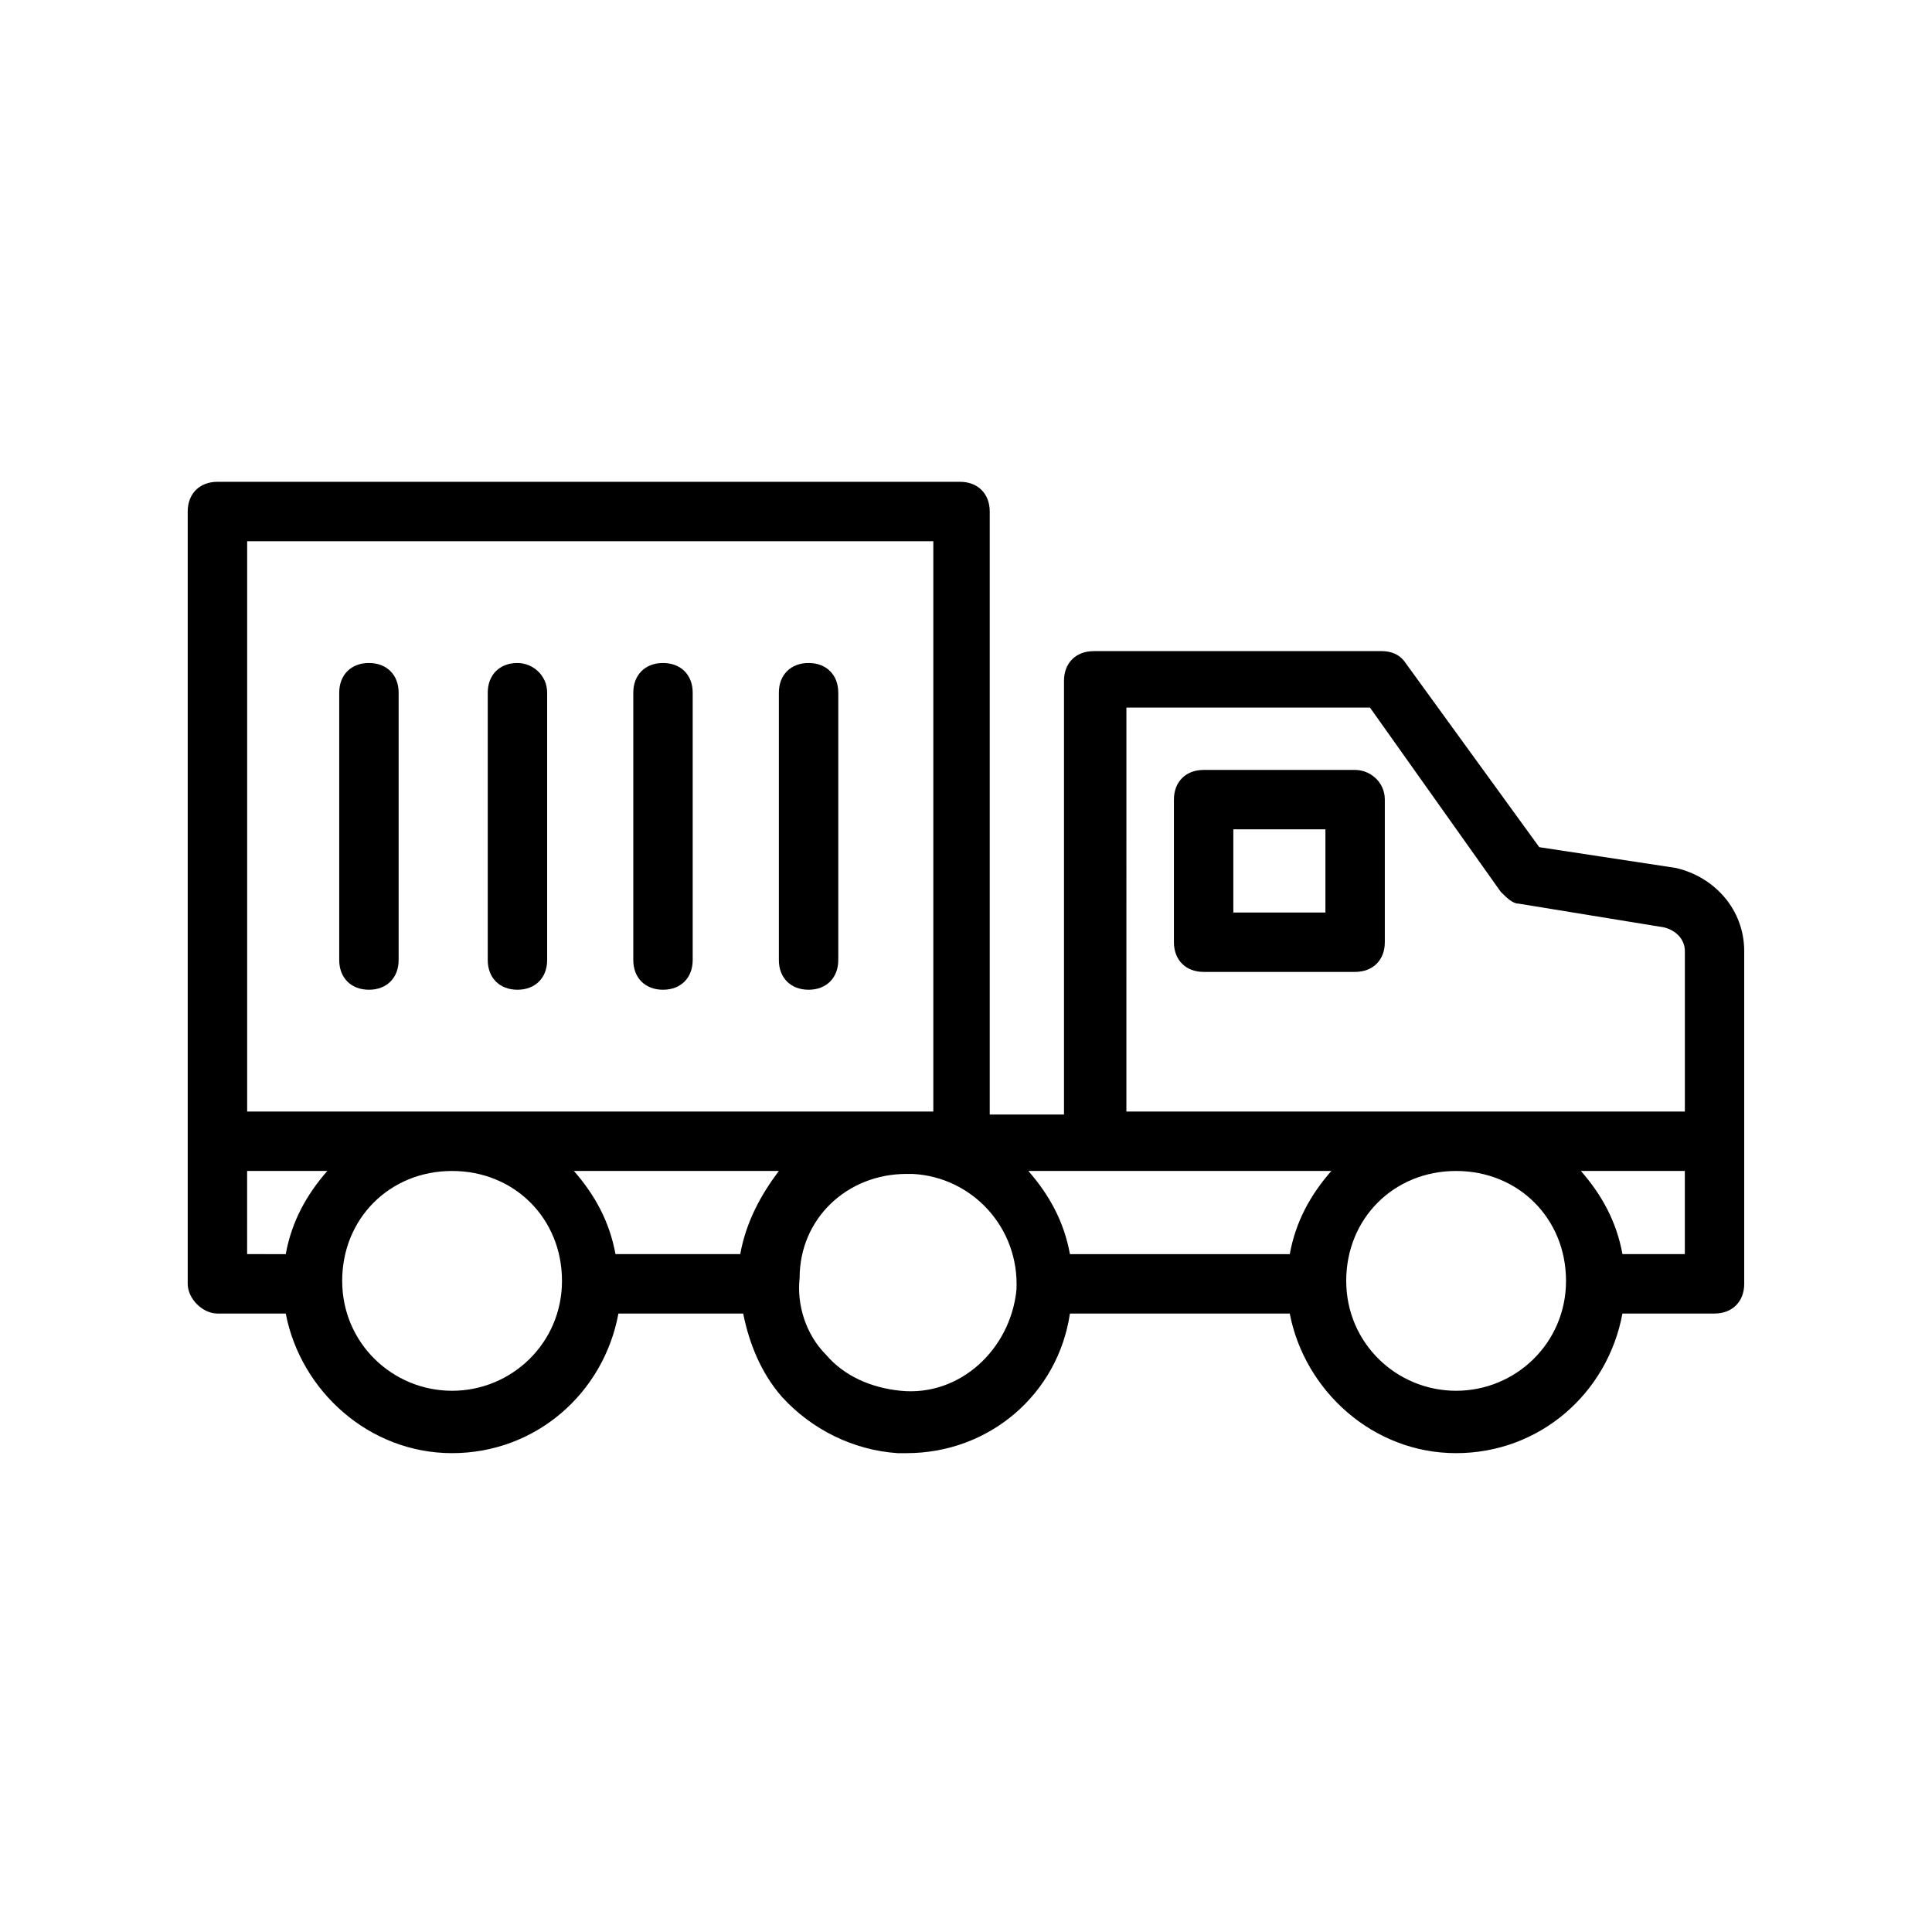
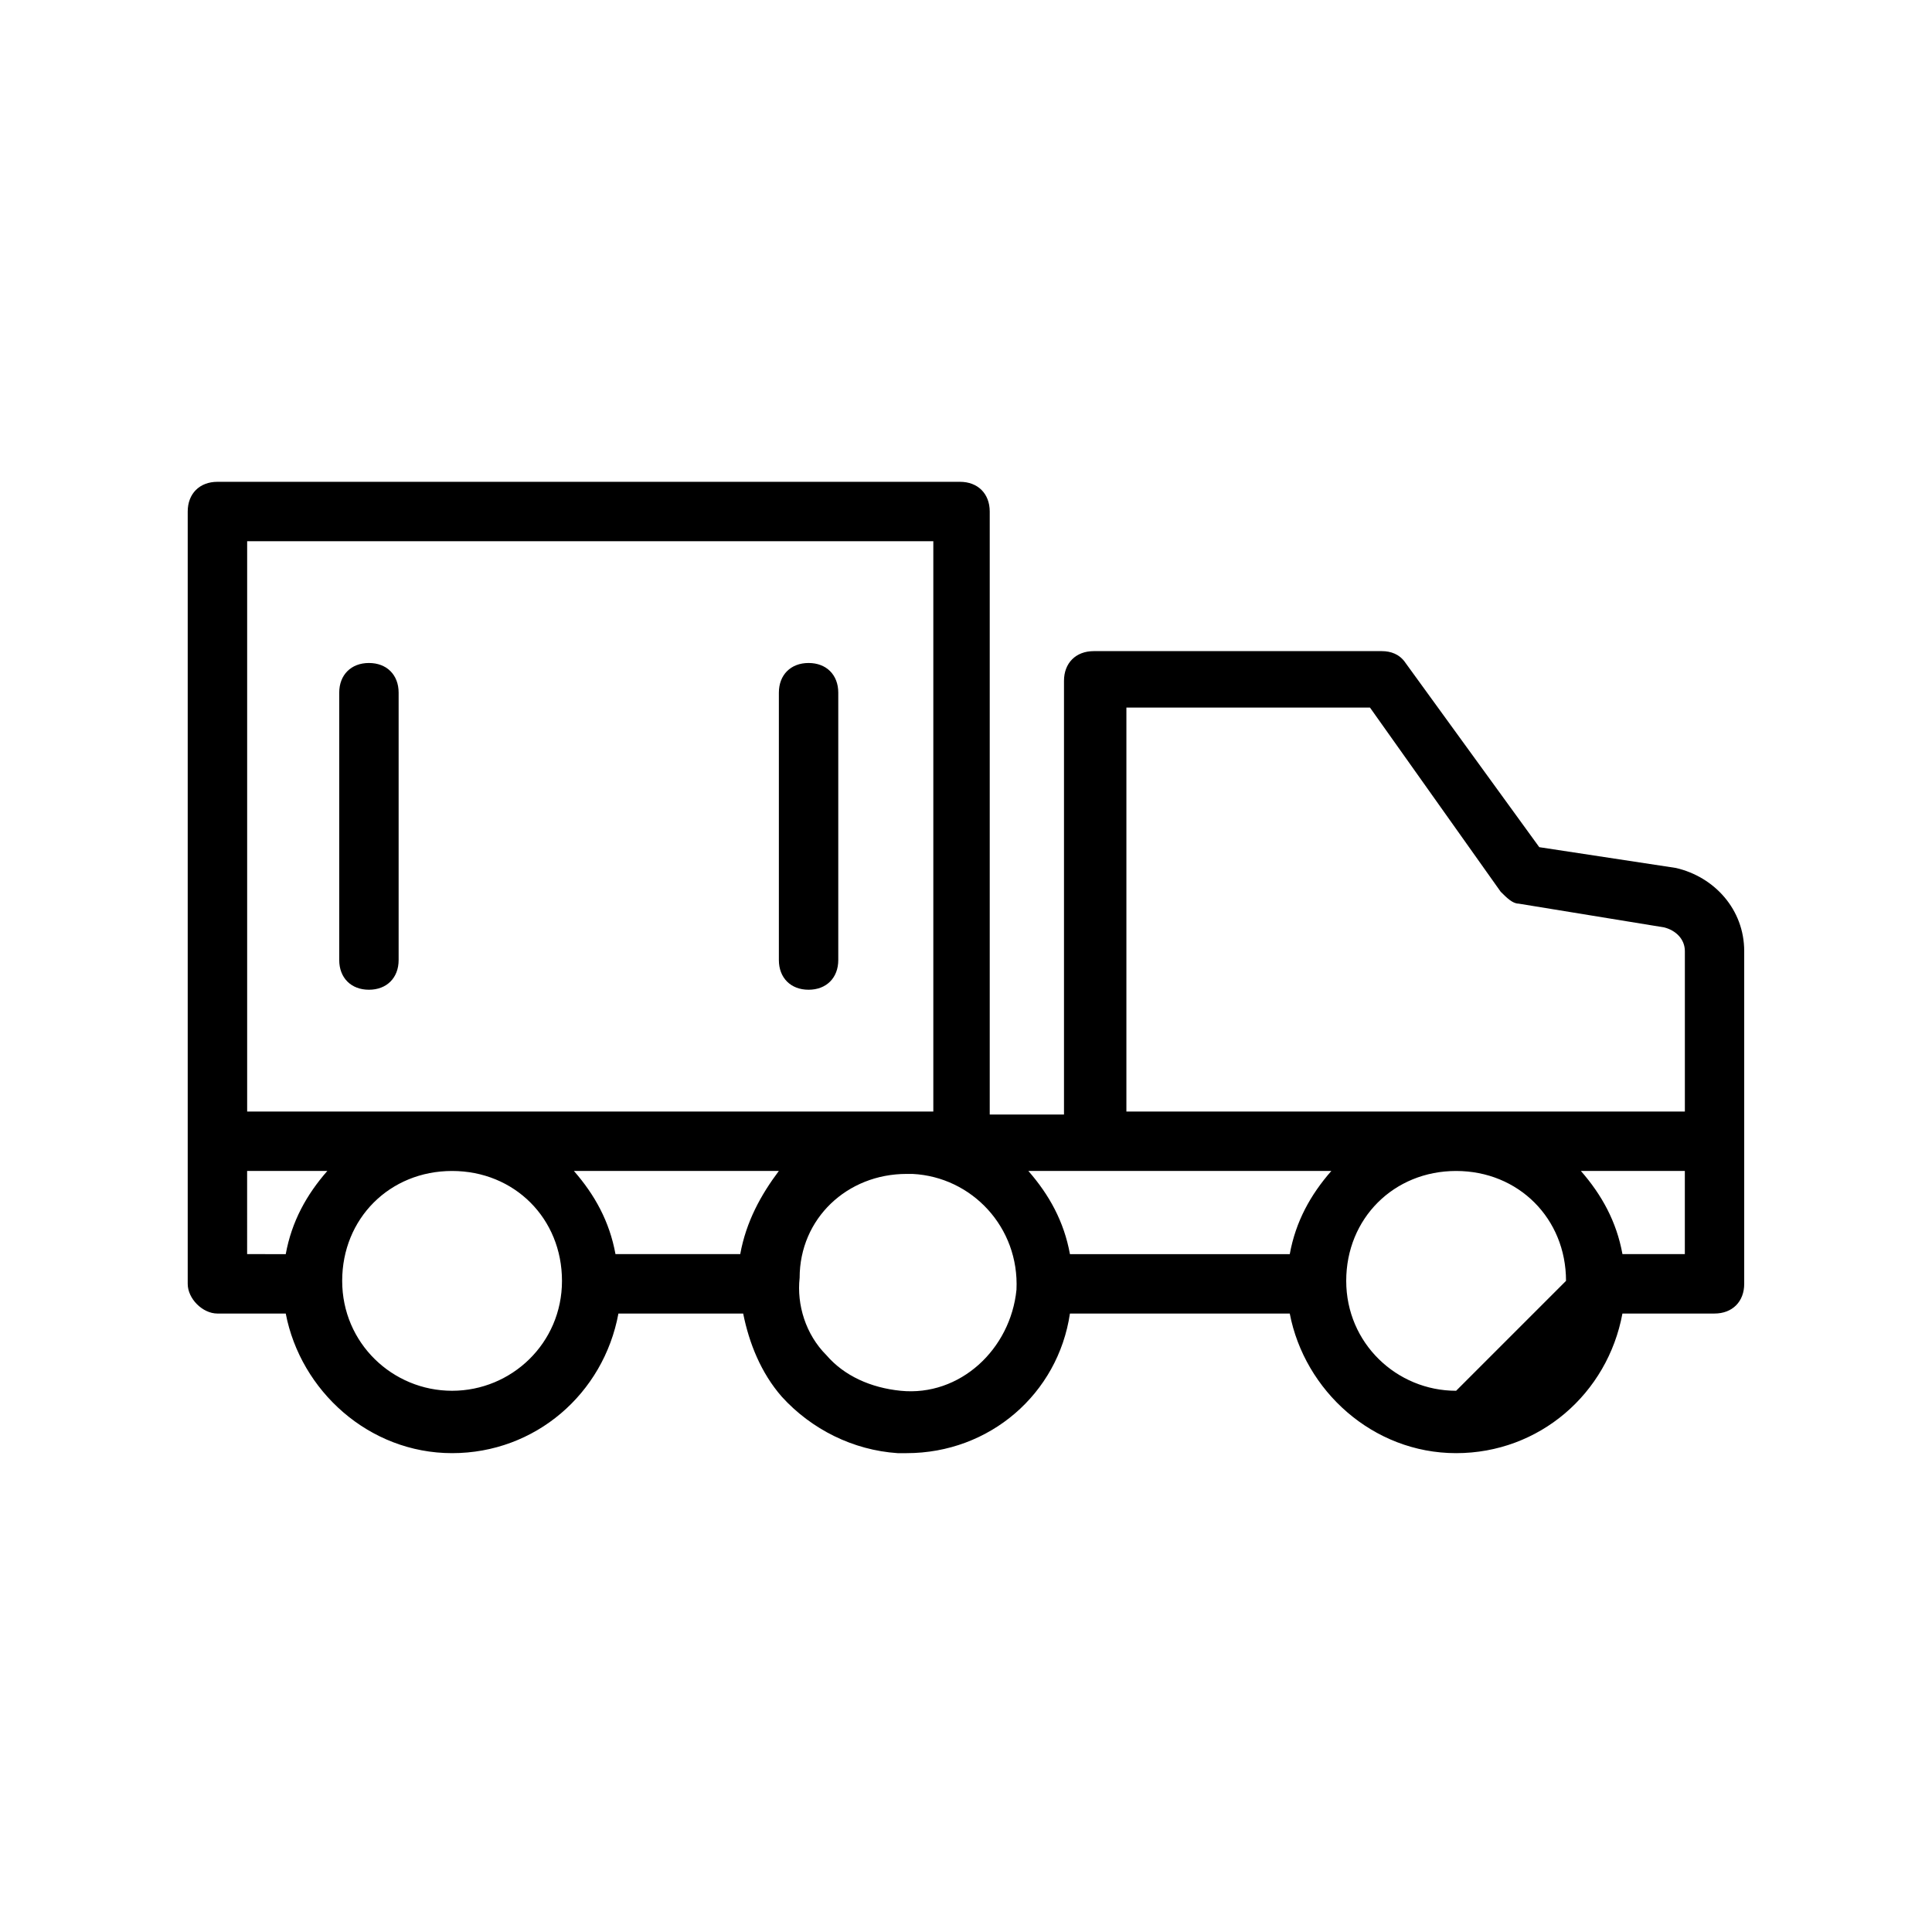
<svg xmlns="http://www.w3.org/2000/svg" fill="#000000" width="800px" height="800px" version="1.1" viewBox="144 144 512 512">
  <g>
-     <path d="m201.62 492.1h18.105c3.938 20.469 22.043 37 44.082 37 22.043 0 40.148-15.742 44.082-37h33.062c1.574 7.871 4.723 15.742 10.234 22.043 7.871 8.66 18.895 14.168 30.699 14.957h2.363c22.043 0 40.148-15.742 43.297-37h58.254c3.938 20.469 22.043 37 44.082 37 22.043 0 40.148-15.742 44.082-37h24.402c4.723 0 7.871-3.148 7.871-7.871v-88.168c0-11.02-7.871-19.68-18.105-22.043l-36.207-5.508-35.426-48.805c-1.574-2.363-3.938-3.148-6.297-3.148h-76.359c-4.723 0-7.871 3.148-7.871 7.871v114.93h-19.68v-159.8c0-4.723-3.148-7.871-7.871-7.871h-196.8c-4.723 0-7.871 3.148-7.871 7.871v204.67c-0.004 3.938 3.934 7.875 7.871 7.875zm295.2-37.785c-5.512 6.297-9.445 13.383-11.02 22.043h-58.254c-1.574-8.66-5.512-15.742-11.02-22.043zm-156.65 22.039h-33.062c-1.574-8.66-5.512-15.742-11.02-22.043h54.316c-4.727 6.301-8.66 13.387-10.234 22.043zm-130.68-22.039h21.254c-5.512 6.297-9.445 13.383-11.02 22.043l-10.234-0.004zm54.316 58.254c-15.742 0-29.125-12.594-29.125-29.125s12.594-29.125 29.125-29.125 29.125 12.594 29.125 29.125c0 16.527-13.383 29.125-29.125 29.125zm118.87 0c-7.871-0.789-14.957-3.938-19.68-9.445-5.512-5.512-7.871-13.383-7.086-20.469 0-15.746 12.598-27.555 28.34-27.555h1.574c15.742 0.789 28.34 14.168 27.551 30.699-1.574 15.746-14.953 28.344-30.699 26.77zm147.21 0c-15.742 0-29.125-12.594-29.125-29.125s12.594-29.125 29.125-29.125 29.125 12.594 29.125 29.125c0 16.527-13.379 29.125-29.125 29.125zm60.613-36.215h-16.531c-1.574-8.66-5.512-15.742-11.02-22.043h27.551zm-147.99-144.84h64.551l34.637 48.805c1.574 1.574 3.148 3.148 4.723 3.148l38.574 6.297c3.148 0.789 5.512 3.148 5.512 6.297v42.508l-148 0.004zm-233.01-44.082h181.84v151.14l-181.84-0.004z" />
+     <path d="m201.62 492.1h18.105c3.938 20.469 22.043 37 44.082 37 22.043 0 40.148-15.742 44.082-37h33.062c1.574 7.871 4.723 15.742 10.234 22.043 7.871 8.66 18.895 14.168 30.699 14.957h2.363c22.043 0 40.148-15.742 43.297-37h58.254c3.938 20.469 22.043 37 44.082 37 22.043 0 40.148-15.742 44.082-37h24.402c4.723 0 7.871-3.148 7.871-7.871v-88.168c0-11.02-7.871-19.68-18.105-22.043l-36.207-5.508-35.426-48.805c-1.574-2.363-3.938-3.148-6.297-3.148h-76.359c-4.723 0-7.871 3.148-7.871 7.871v114.93h-19.68v-159.8c0-4.723-3.148-7.871-7.871-7.871h-196.8c-4.723 0-7.871 3.148-7.871 7.871v204.67c-0.004 3.938 3.934 7.875 7.871 7.875zm295.2-37.785c-5.512 6.297-9.445 13.383-11.02 22.043h-58.254c-1.574-8.66-5.512-15.742-11.02-22.043zm-156.65 22.039h-33.062c-1.574-8.66-5.512-15.742-11.02-22.043h54.316c-4.727 6.301-8.66 13.387-10.234 22.043zm-130.68-22.039h21.254c-5.512 6.297-9.445 13.383-11.02 22.043l-10.234-0.004zm54.316 58.254c-15.742 0-29.125-12.594-29.125-29.125s12.594-29.125 29.125-29.125 29.125 12.594 29.125 29.125c0 16.527-13.383 29.125-29.125 29.125zm118.87 0c-7.871-0.789-14.957-3.938-19.68-9.445-5.512-5.512-7.871-13.383-7.086-20.469 0-15.746 12.598-27.555 28.34-27.555h1.574c15.742 0.789 28.34 14.168 27.551 30.699-1.574 15.746-14.953 28.344-30.699 26.77zm147.21 0c-15.742 0-29.125-12.594-29.125-29.125s12.594-29.125 29.125-29.125 29.125 12.594 29.125 29.125zm60.613-36.215h-16.531c-1.574-8.66-5.512-15.742-11.02-22.043h27.551zm-147.99-144.84h64.551l34.637 48.805c1.574 1.574 3.148 3.148 4.723 3.148l38.574 6.297c3.148 0.789 5.512 3.148 5.512 6.297v42.508l-148 0.004zm-233.01-44.082h181.84v151.14l-181.84-0.004z" />
    <path d="m241.77 319.7c-4.723 0-7.871 3.148-7.871 7.871v70.848c0 4.723 3.148 7.871 7.871 7.871 4.723 0 7.871-3.148 7.871-7.871v-70.848c0.004-4.723-3.148-7.871-7.871-7.871z" />
-     <path d="m281.13 319.7c-4.723 0-7.871 3.148-7.871 7.871v70.848c0 4.723 3.148 7.871 7.871 7.871 4.723 0 7.871-3.148 7.871-7.871v-70.848c0-4.723-3.938-7.871-7.871-7.871z" />
-     <path d="m319.7 319.7c-4.723 0-7.871 3.148-7.871 7.871v70.848c0 4.723 3.148 7.871 7.871 7.871s7.871-3.148 7.871-7.871v-70.848c0-4.723-3.148-7.871-7.871-7.871z" />
    <path d="m358.28 319.7c-4.723 0-7.871 3.148-7.871 7.871v70.848c0 4.723 3.148 7.871 7.871 7.871s7.871-3.148 7.871-7.871v-70.848c0-4.723-3.148-7.871-7.871-7.871z" />
-     <path d="m503.12 348.04h-40.148c-4.723 0-7.871 3.148-7.871 7.871v37.785c0 4.723 3.148 7.871 7.871 7.871h40.148c4.723 0 7.871-3.148 7.871-7.871v-37.785c0-4.723-3.934-7.871-7.871-7.871zm-7.871 37.785h-24.402v-22.043h24.402z" />
  </g>
</svg>